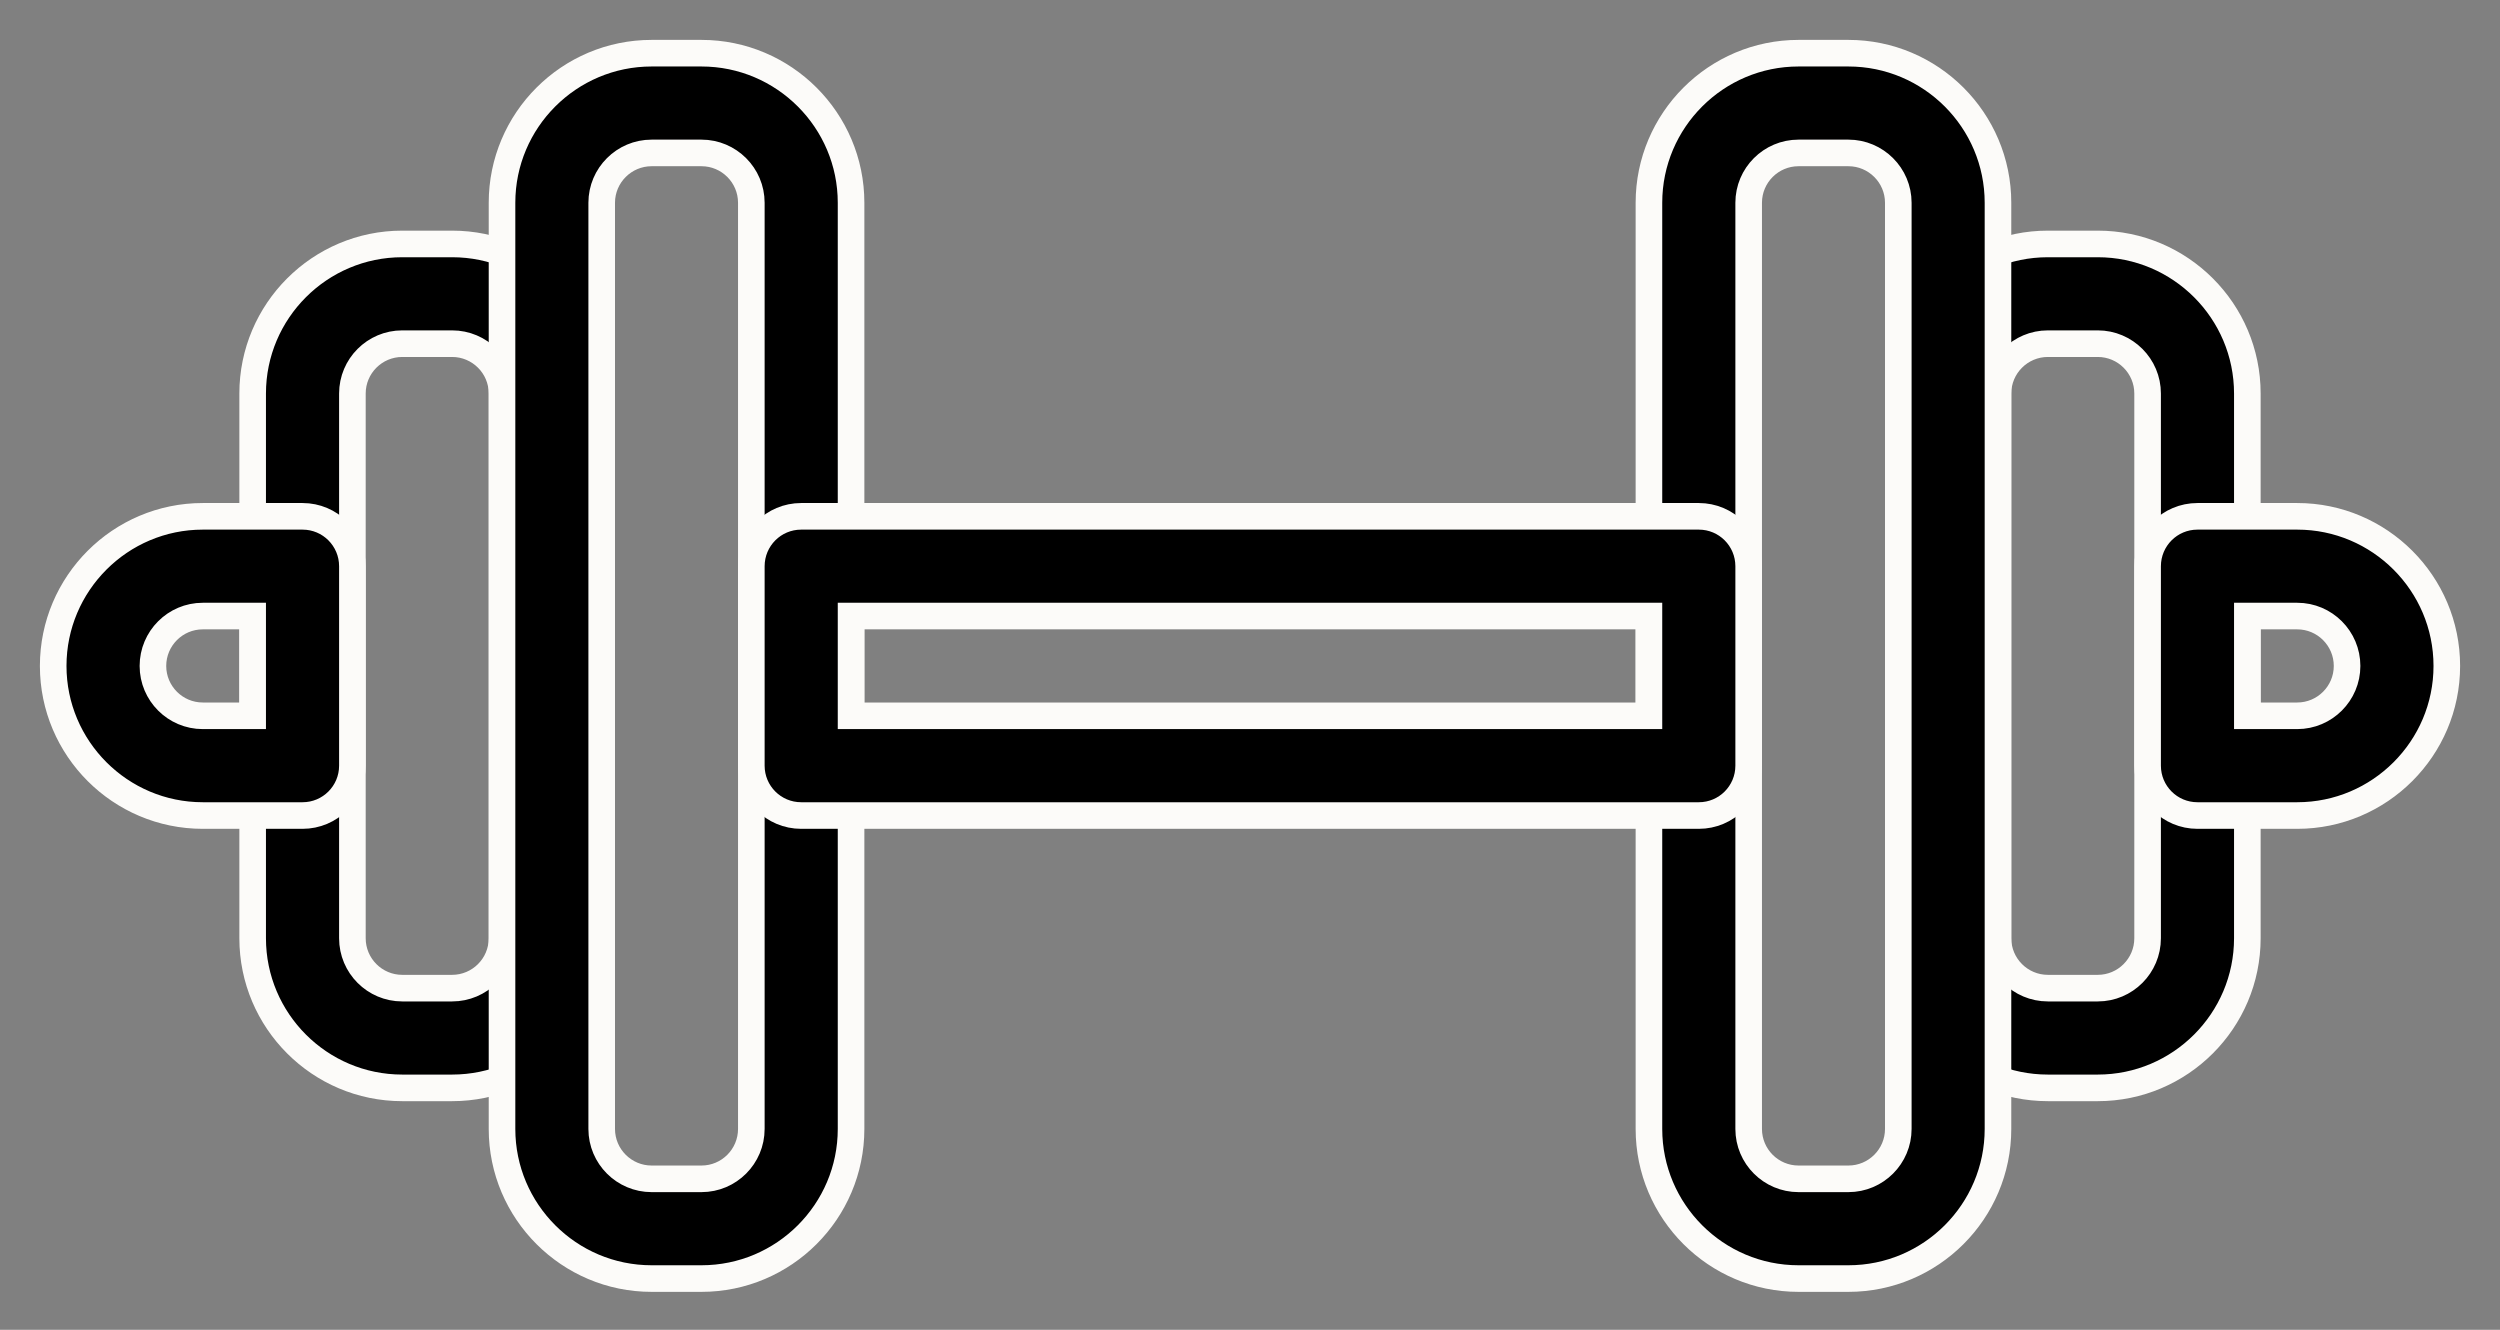
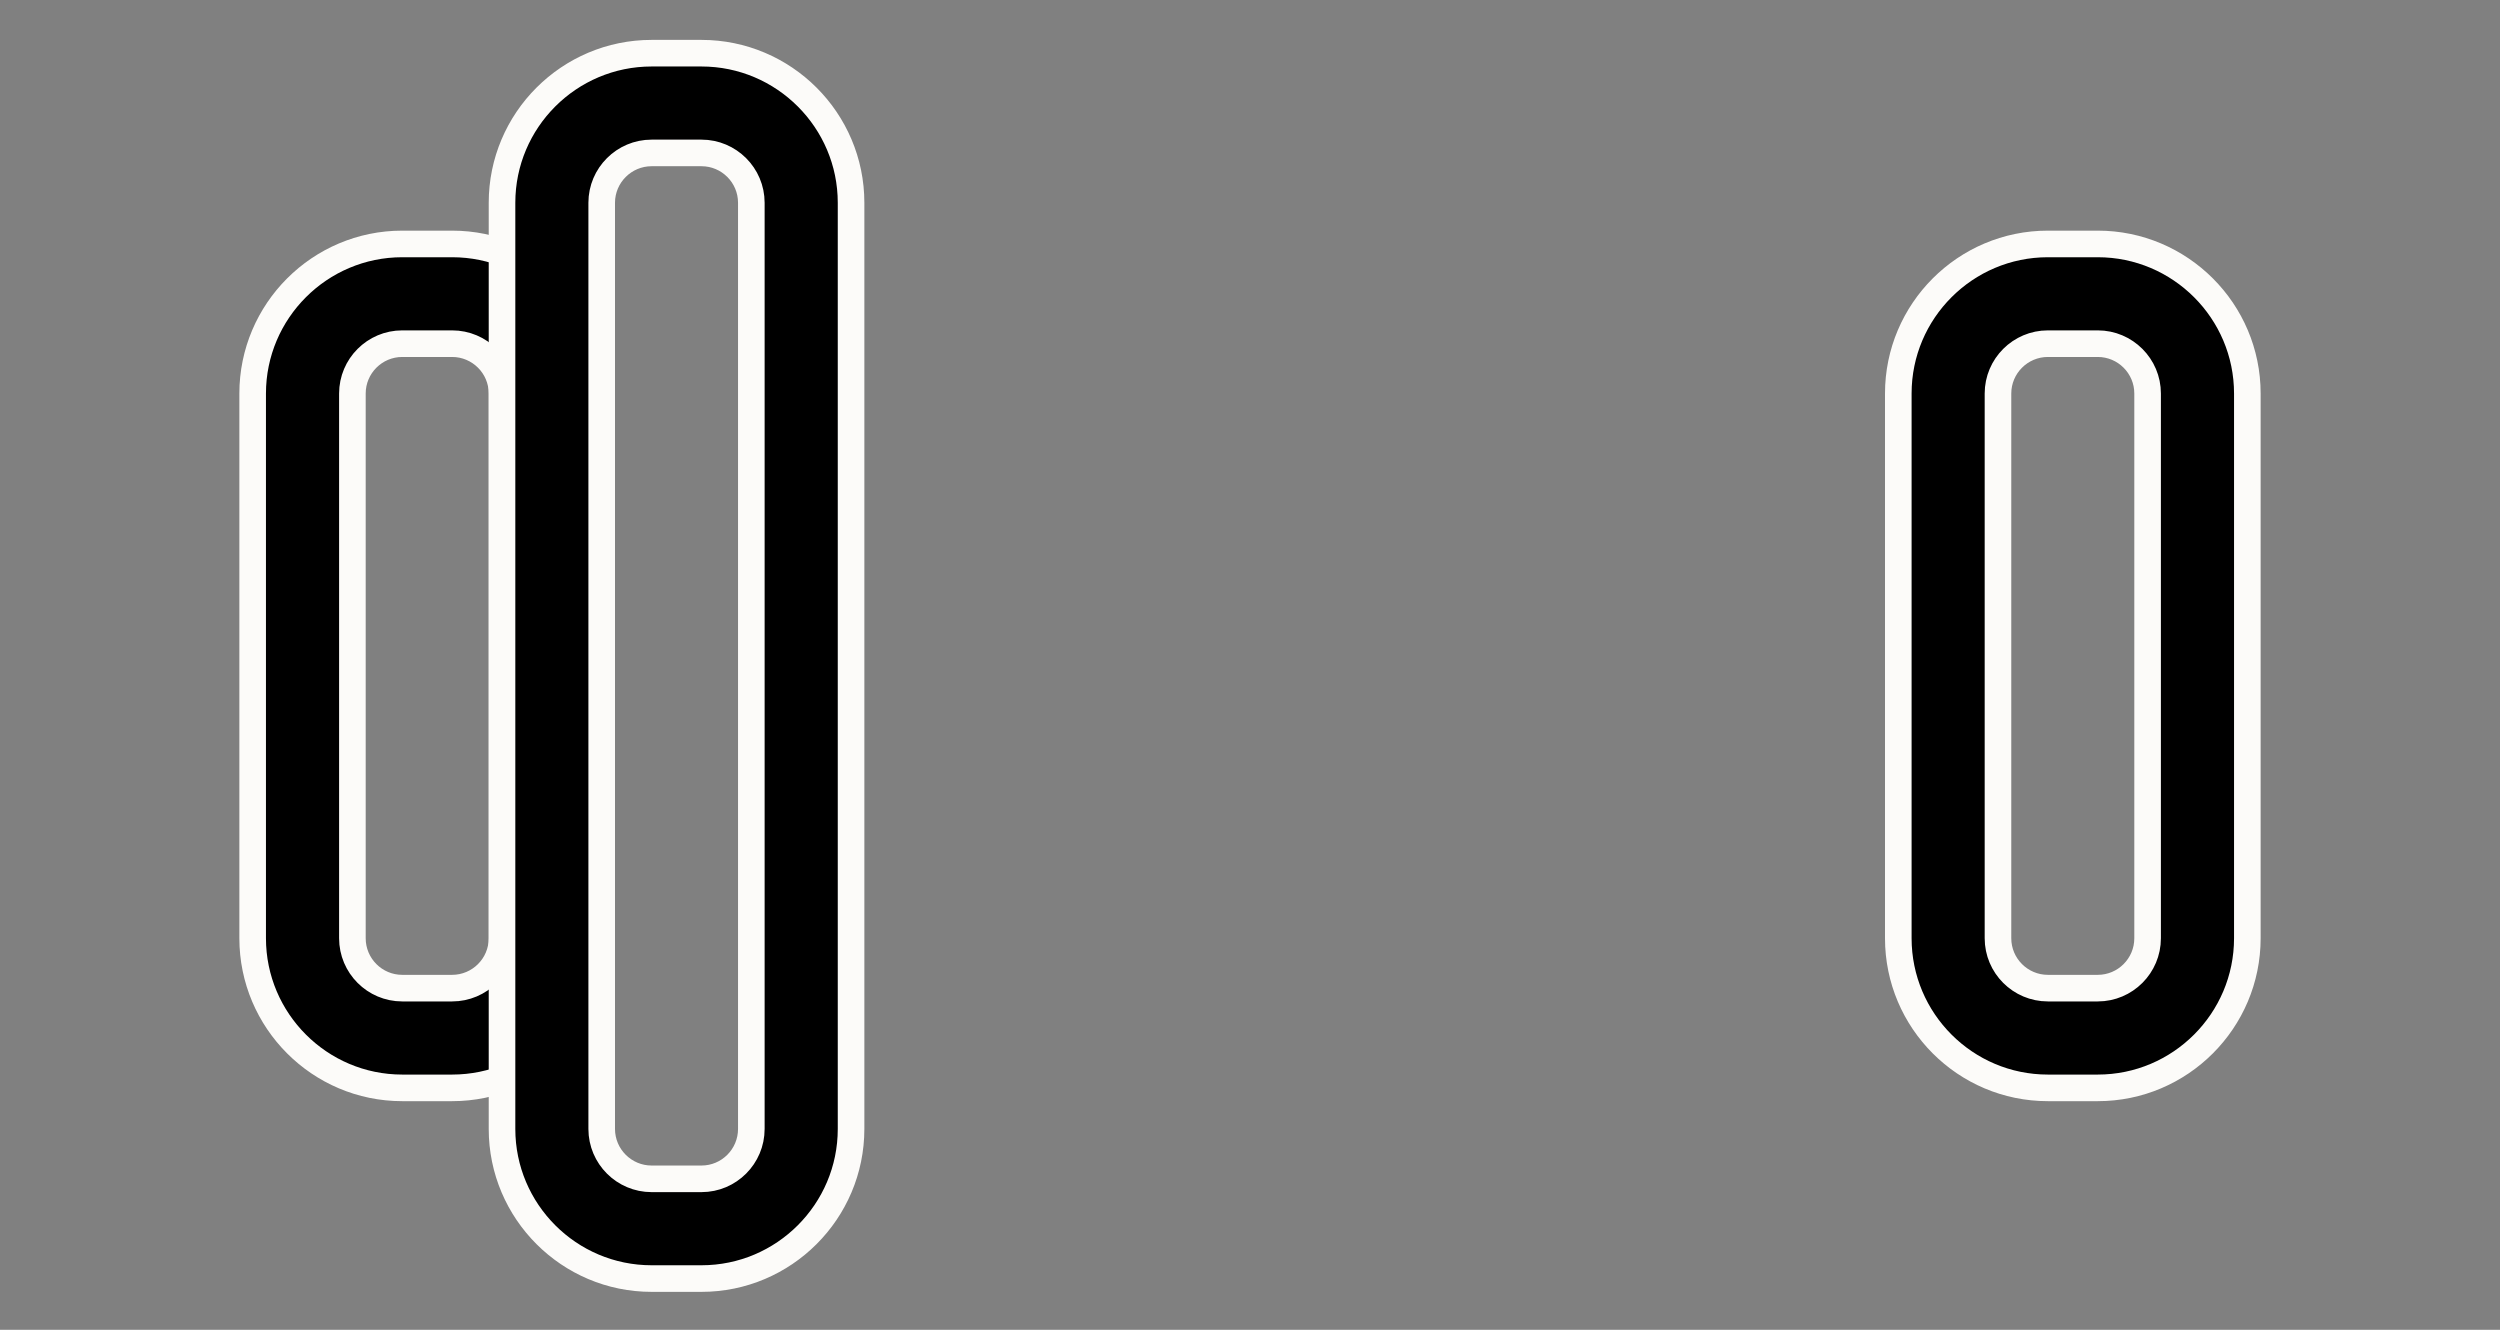
<svg xmlns="http://www.w3.org/2000/svg" width="47" height="25" viewBox="0 0 47 25" fill="none">
  <rect x="0" y="0" width="47" height="25" fill="#808080" stroke="none" />
  <path d="M8.5 20.452H7.562C6.012 20.452 4.75 19.19 4.75 17.639V7.398C4.75 5.848 6.012 4.586 7.562 4.586H8.5C10.051 4.586 11.312 5.848 11.312 7.398V17.639C11.312 19.19 10.051 20.452 8.5 20.452ZM7.562 6.461C7.045 6.461 6.625 6.882 6.625 7.398V17.639C6.625 18.156 7.045 18.577 7.562 18.577H8.5C9.017 18.577 9.438 18.156 9.438 17.639V7.398C9.438 6.882 9.017 6.461 8.5 6.461H7.562Z" fill="black" stroke="#FCFBF9" stroke-width="0.5" />
  <path d="M13.188 24.037H12.25C10.699 24.037 9.438 22.775 9.438 21.224V3.812C9.438 2.262 10.699 1 12.25 1H13.188C14.738 1 16 2.262 16 3.812V21.224C16 22.775 14.738 24.037 13.188 24.037ZM12.25 2.875C11.733 2.875 11.312 3.296 11.312 3.812V21.224C11.312 21.741 11.733 22.162 12.25 22.162H13.188C13.705 22.162 14.125 21.741 14.125 21.224V3.812C14.125 3.296 13.705 2.875 13.188 2.875H12.25Z" fill="black" stroke="#FCFBF9" stroke-width="0.5" />
  <path d="M39.438 20.452H38.5C36.949 20.452 35.688 19.19 35.688 17.639V7.398C35.688 5.848 36.949 4.586 38.5 4.586H39.438C40.988 4.586 42.25 5.848 42.25 7.398V17.639C42.25 19.19 40.988 20.452 39.438 20.452ZM38.5 6.461C37.983 6.461 37.562 6.882 37.562 7.398V17.639C37.562 18.156 37.983 18.577 38.5 18.577H39.438C39.955 18.577 40.375 18.156 40.375 17.639V7.398C40.375 6.882 39.955 6.461 39.438 6.461H38.5Z" fill="black" stroke="#FCFBF9" stroke-width="0.5" />
-   <path d="M34.75 24.037H33.812C32.262 24.037 31 22.775 31 21.224V3.812C31 2.262 32.262 1 33.812 1H34.75C36.301 1 37.562 2.262 37.562 3.812V21.224C37.562 22.775 36.301 24.037 34.75 24.037ZM33.812 2.875C33.295 2.875 32.875 3.296 32.875 3.812V21.224C32.875 21.741 33.295 22.162 33.812 22.162H34.75C35.267 22.162 35.688 21.741 35.688 21.224V3.812C35.688 3.296 35.267 2.875 34.75 2.875H33.812Z" fill="black" stroke="#FCFBF9" stroke-width="0.5" />
-   <path d="M31.938 15.332H15.062C14.544 15.332 14.125 14.912 14.125 14.395V10.645C14.125 10.127 14.544 9.707 15.062 9.707H31.938C32.456 9.707 32.875 10.127 32.875 10.645V14.395C32.875 14.912 32.456 15.332 31.938 15.332ZM16 13.457H31V11.582H16V13.457Z" fill="black" stroke="#FCFBF9" stroke-width="0.5" />
-   <path d="M43.188 15.332H41.312C40.794 15.332 40.375 14.912 40.375 14.395V10.645C40.375 10.127 40.794 9.707 41.312 9.707H43.188C44.738 9.707 46 10.969 46 12.52C46 14.07 44.738 15.332 43.188 15.332ZM42.25 13.457H43.188C43.705 13.457 44.125 13.036 44.125 12.52C44.125 12.003 43.705 11.582 43.188 11.582H42.25V13.457Z" fill="black" stroke="#FCFBF9" stroke-width="0.5" />
-   <path d="M5.688 15.332H3.812C2.262 15.332 1 14.07 1 12.52C1 10.969 2.262 9.707 3.812 9.707H5.688C6.206 9.707 6.625 10.127 6.625 10.645V14.395C6.625 14.912 6.206 15.332 5.688 15.332ZM3.812 11.582C3.295 11.582 2.875 12.003 2.875 12.52C2.875 13.036 3.295 13.457 3.812 13.457H4.75V11.582H3.812Z" fill="black" stroke="#FCFBF9" stroke-width="0.5" />
</svg>